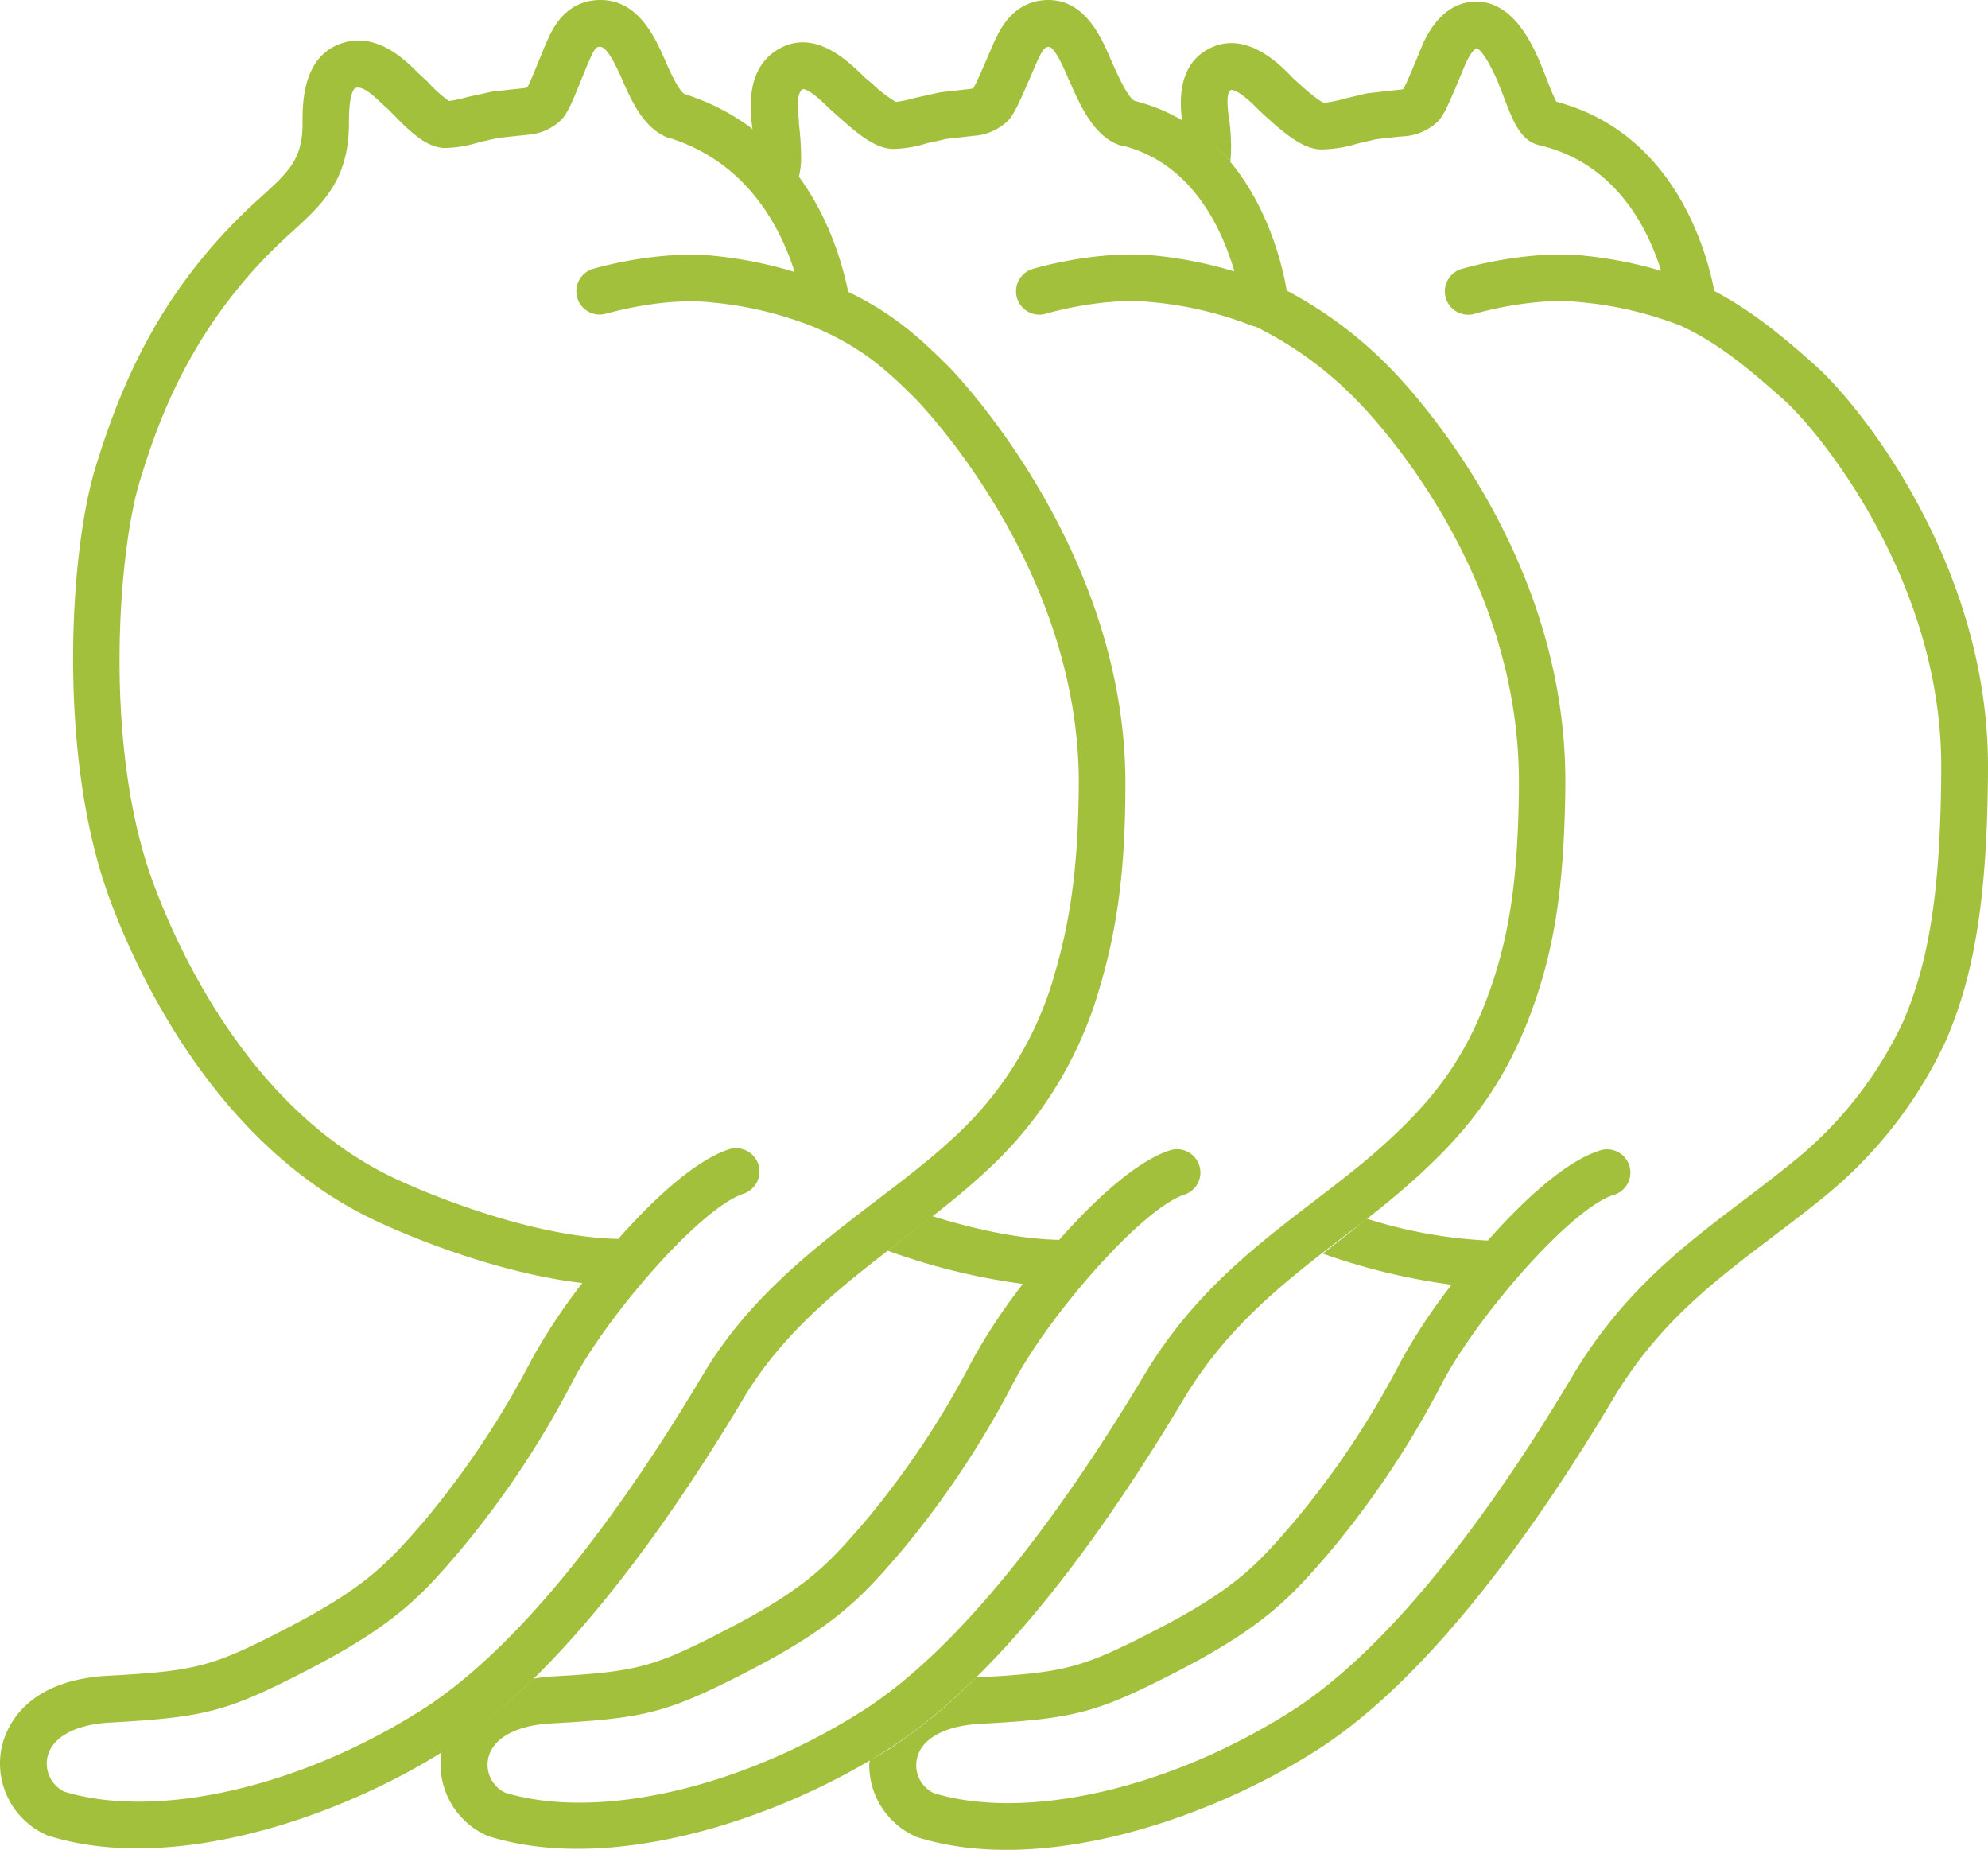
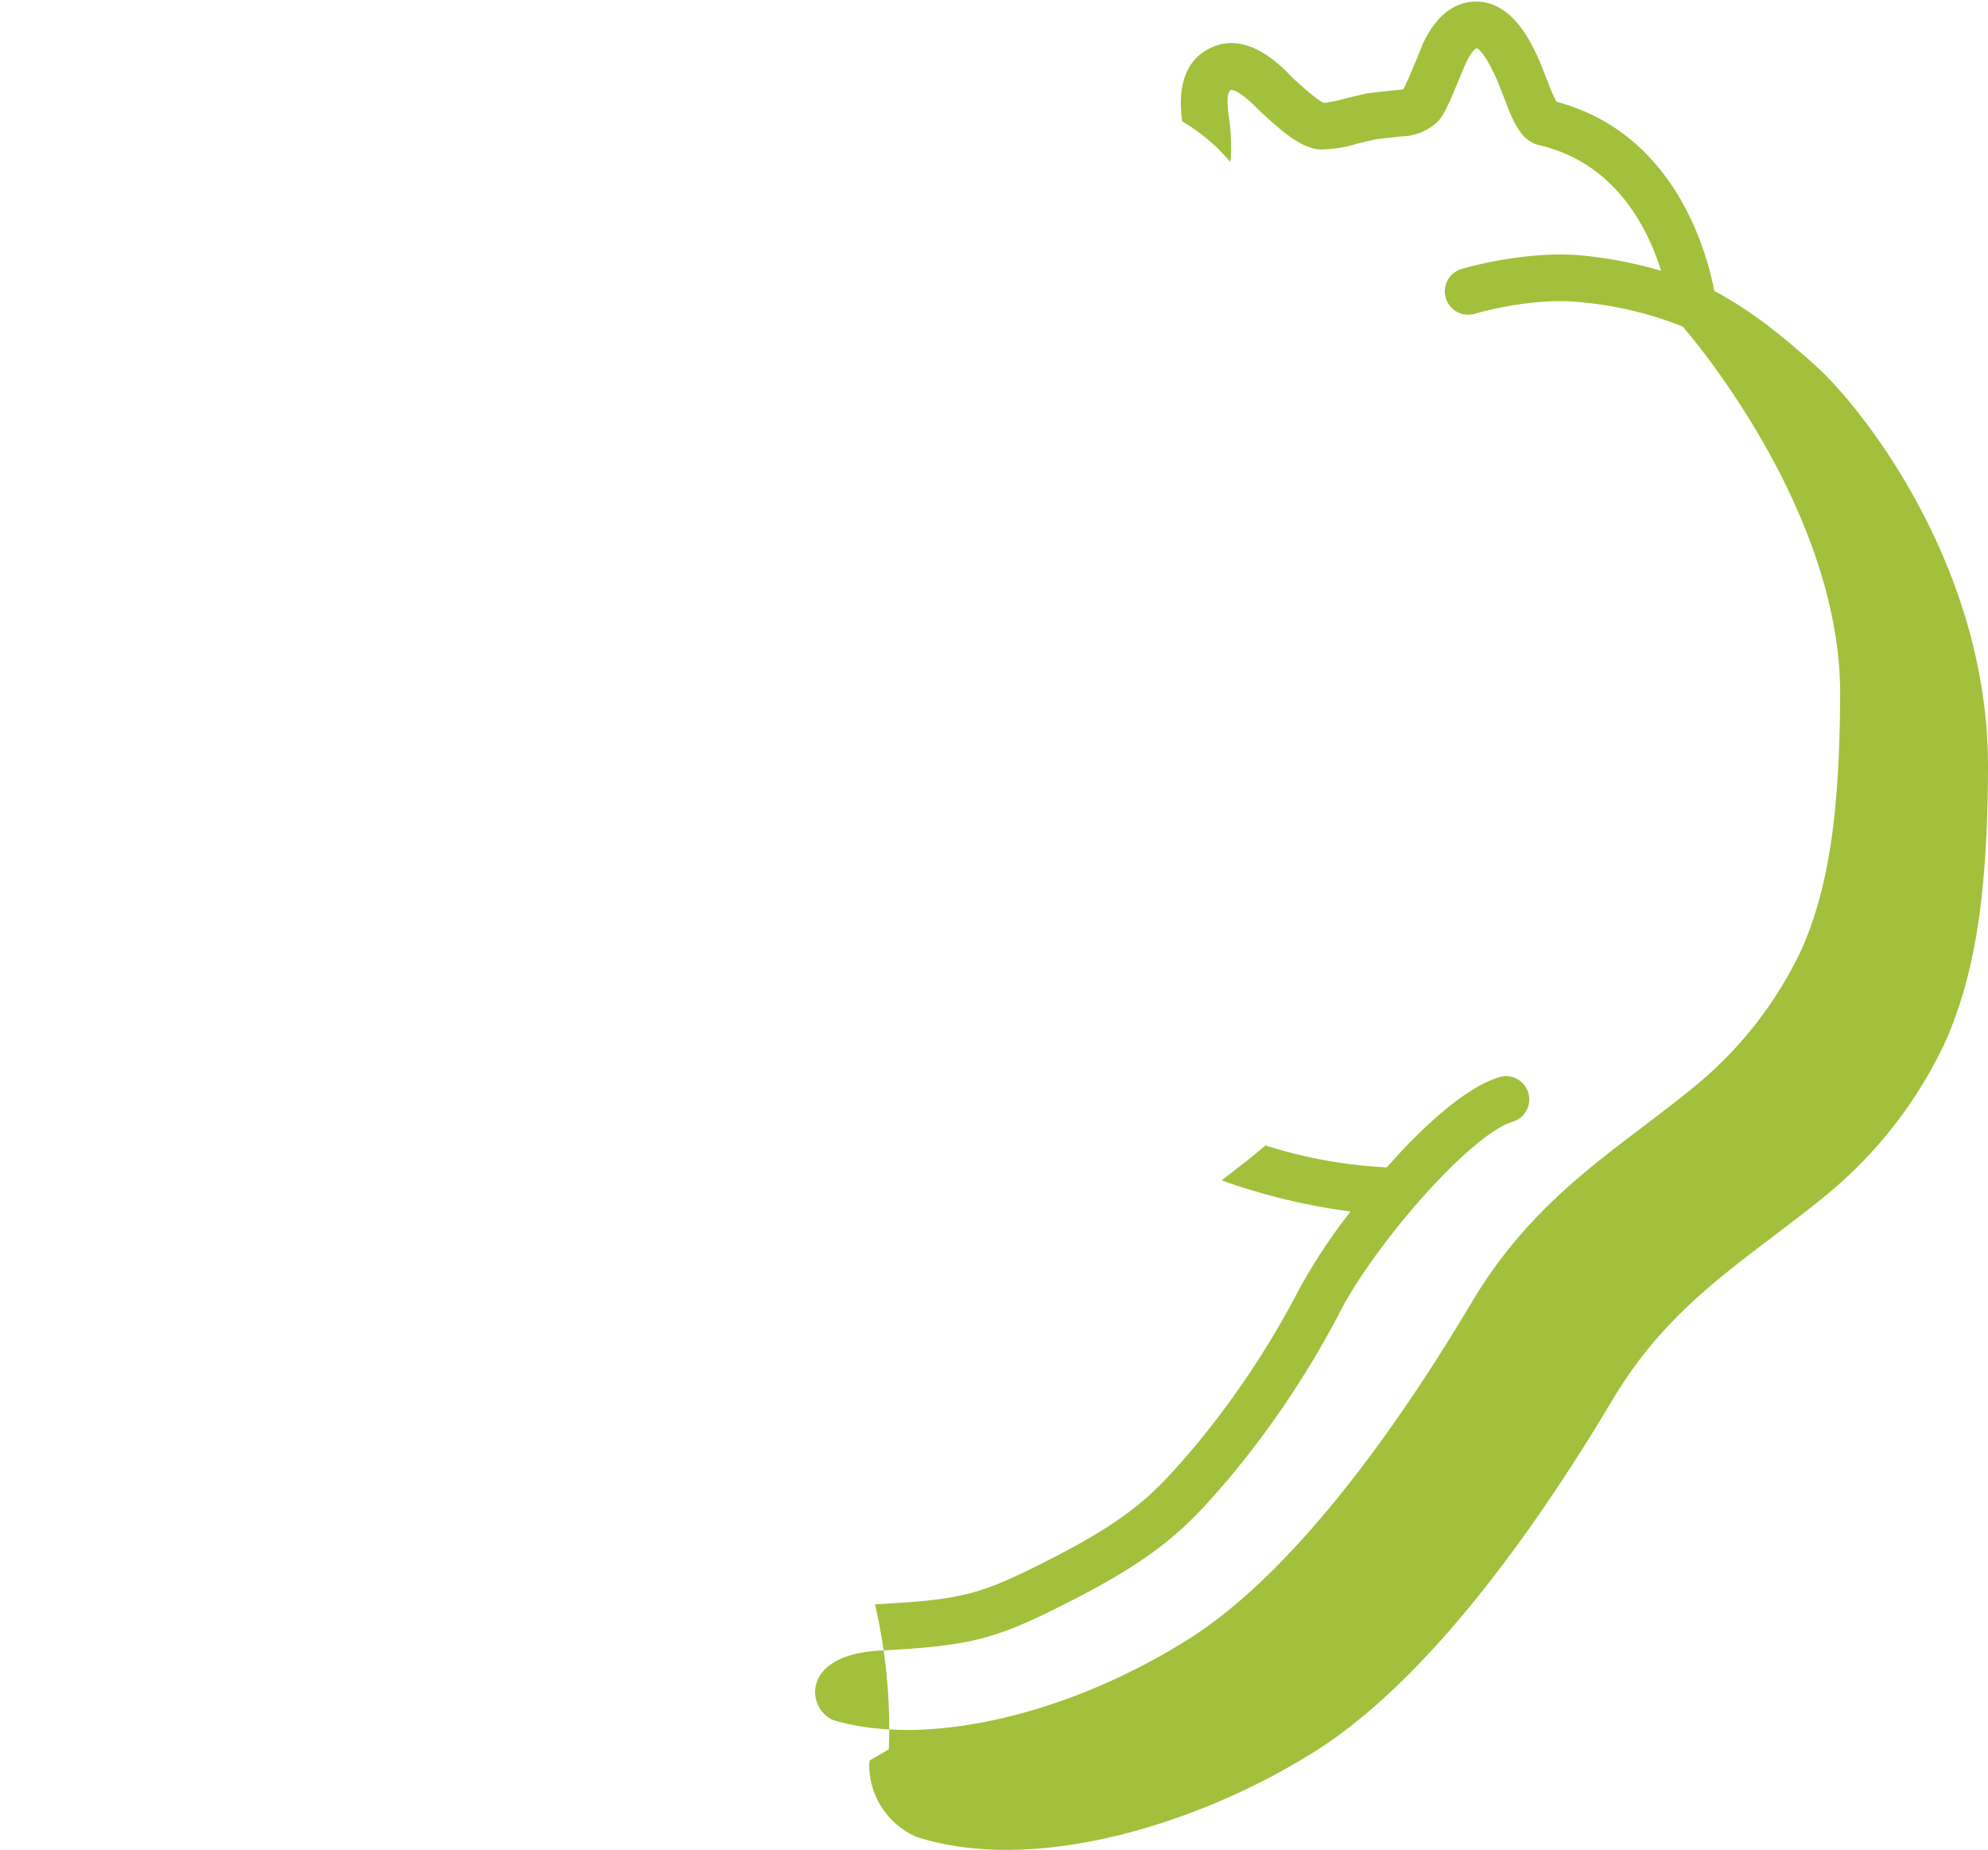
<svg xmlns="http://www.w3.org/2000/svg" viewBox="0 0 316 294">
  <defs>
    <style>.cls-1{fill:#a2c03b;}</style>
  </defs>
  <title>アートボード 8</title>
  <g id="parts">
-     <path class="cls-1" d="M150.53,58c-4.36-4.33-8.63-8.22-15.71-11.62-1.57-7.78-7.16-25.54-26.17-31.48l.27.11c-1-.41-2.59-4-3.19-5.4C104.14,6,101.5,0,95.45,0c-5.67,0-7.76,4.83-8.54,6.65l-.23.51L85.63,9.71c-.46,1.13-1.33,3.29-1.8,4.18a3.73,3.73,0,0,1-.56.12l-5,.54-4,.88a18.48,18.48,0,0,1-2.93.62,21.83,21.83,0,0,1-3.32-3l-1.65-1.55-.44-.43c-1.81-1.76-6.65-6.46-12.44-3.86-5.39,2.43-5.4,9.3-5.4,12.23v.48c-.07,5.45-2.27,7.45-6.65,11.43l-.62.56c-15.35,14-21.54,29.16-25.57,42.13-2.13,6.85-3.63,18.2-3.63,30.62,0,12.76,1.59,26.66,5.72,37.94,4.25,11.63,17,39.92,43.14,51.75.7.33,16.42,7.73,32.09,9.55a92.85,92.85,0,0,0-8.09,12.22,142,142,0,0,1-17,25.55c-5.72,6.59-9.16,10.55-22.17,17.24-11.58,6-14.22,6.65-28.18,7.41S.66,275.52.19,278.09A12.24,12.24,0,0,0,0,280.26a12.45,12.45,0,0,0,7.37,11.35l.18.09.2.05c19.34,6.07,45.8-2.61,63.46-13.89,18.43-11.77,35.71-36.77,47-55.67,6.46-10.84,16.15-18.27,25.53-25.44,4.58-3.51,8.91-6.82,12.86-10.49a62.73,62.73,0,0,0,18.11-29c3-10,4.18-19.48,4.18-32.87C178.84,86.5,150.82,58.23,150.53,58Zm17,97.2a55.57,55.57,0,0,1-16.05,25.69c-3.69,3.43-7.88,6.63-12.32,10-9.93,7.6-20.21,15.47-27.39,27.53-15.54,26.12-30.95,44.53-44.57,53.22C47.84,284,25,289.23,10.21,284.73a5,5,0,0,1-2.78-4.44,5.24,5.24,0,0,1,.08-.88c.59-3.23,4.33-5.36,10-5.66,15.08-.83,18.59-1.74,31.18-8.24C63,258.17,67.21,253.32,73,246.58a148.59,148.59,0,0,0,18-27C96.56,209,111.28,192,118.18,189.71a3.72,3.72,0,0,0,2.54-3.52,3.47,3.47,0,0,0-.19-1.18,3.71,3.71,0,0,0-4.7-2.34c-5.16,1.7-11.67,7.56-17.55,14.22-15.67-.32-34.52-9.15-34.72-9.24C39.91,177,28.21,150.82,24.27,140.08,20.41,129.53,19,116.67,19,105c0-12.11,1.49-23,3.28-28.73,2.46-7.89,7.56-24.31,23.51-38.86l.6-.54c4.8-4.38,8.94-8.15,9.07-16.81v-.56c0-4.79.86-5.41,1-5.49,1.18-.53,3.2,1.46,4.18,2.41l1.21,1.08c-.09-.08.74.76.74.76,2.73,2.81,5.21,5.13,8,5.26a18.71,18.71,0,0,0,5.49-.9l3.14-.71,4.63-.49a8.55,8.55,0,0,0,5.46-2.46c.94-1.06,1.72-2.87,3.16-6.48l.9-2.18.31-.71c.89-2.08,1.19-2.16,1.69-2.16,1.22,0,2.75,3.47,3.49,5.13,1.52,3.47,3.42,7.76,7.23,9.29l.13.06.14,0C118.71,25.76,124,36,126.32,43.23a66.45,66.45,0,0,0-12.5-2.54c-9.28-1-19.17,1.93-19.58,2.05a3.7,3.7,0,1,0,2.15,7.09c.09,0,8.88-2.63,16.68-1.77a58.11,58.11,0,0,1,16,3.78l1,.42c7.07,3.09,10.95,6.63,15.28,10.94.26.25,26.13,26.35,26.13,61.19C171.41,137,170.29,145.93,167.53,155.15Z" />
-     <path class="cls-1" d="M288.54,58.07c-5-4.49-10.11-8.7-16.05-11.83-1.17-6.17-6.25-25.09-25.1-30.07a31.87,31.87,0,0,1-1.45-3.4l-1.16-2.9C243.52,7,240.56.31,234.7.25c-2.47,0-5.94,1.12-8.52,6.7l-1,2.44c-.54,1.3-1.58,3.79-2.1,4.76a3.61,3.61,0,0,1-.55.12l-.67.05-4.54.51-3.43.81a20.34,20.34,0,0,1-3.45.71c-.52-.21-1.61-.93-4.08-3.17l-.75-.67c.06.05-.29-.3-.29-.3-1.91-2-7-7.11-12.54-4.75-4.23,1.8-5.08,5.77-5.08,8.89a20.58,20.58,0,0,0,.22,2.94,29.52,29.52,0,0,1,7.64,6.45,20.87,20.87,0,0,0,.13-2.36,36.82,36.82,0,0,0-.21-3.7l-.12-.88a17.6,17.6,0,0,1-.24-2.65c0-.88.13-1.68.58-1.87.16,0,1.25,0,4.31,3.12l.83.79.51.46c3.36,3.06,6,5,8.55,5.1a19.92,19.92,0,0,0,5.86-.93l3-.7,3.66-.41.77-.05a8.64,8.64,0,0,0,5.47-2.46c.94-1.07,1.8-3.05,3.43-7l.9-2.14c1-2.15,1.69-2.39,1.7-2.4.17,0,1.28.54,3.34,5.2l1,2.55c1.46,3.83,2.62,6.86,5.51,7.63,12.27,2.81,17.39,13.25,19.5,20a67.09,67.09,0,0,0-12-2.38c-9.27-1-19.16,1.93-19.58,2.05a3.71,3.71,0,1,0,2.16,7.09c.09,0,8.88-2.63,16.67-1.77a58,58,0,0,1,16,3.79h0l.21.11c5.87,2.76,10.75,6.9,16.07,11.63s25.1,28.47,25,58.45c-.08,19-1.84,30.68-6.09,40.41a62.54,62.54,0,0,1-16.32,21.27c-3,2.5-6.07,4.82-9,7.06-9.46,7.16-19.24,14.55-27.18,27.89-15.54,26.11-31,44.52-44.56,53.21-19.38,12.37-42.23,17.62-57,13.11a4.91,4.91,0,0,1-2.7-5.31c.58-3.24,4.32-5.37,10-5.69,15.08-.81,18.57-1.74,31.18-8.21,14.29-7.34,18.51-12.22,24.33-18.94a147.5,147.5,0,0,0,18-27c5.55-10.56,20.27-27.59,27.17-29.88a3.7,3.7,0,1,0-2.35-7c-5.16,1.71-11.67,7.56-17.55,14.22a75,75,0,0,1-19.25-3.48c-1.25,1-2.47,2.07-3.72,3-1.08.84-2.17,1.71-3.27,2.55a100.1,100.1,0,0,0,20.48,4.95,91.53,91.53,0,0,0-8.09,12.21,140.19,140.19,0,0,1-17,25.53c-5.72,6.62-9.15,10.58-22.15,17.26-11.6,5.95-14.23,6.66-28.19,7.41l-.16,0A87.37,87.37,0,0,1,141.28,278c-1,.61-2,1.18-3.05,1.77,0,.25-.06.49-.06.74a12.46,12.46,0,0,0,7.37,11.35l.18.07.19.07c19.35,6.05,45.81-2.62,63.47-13.9,18.42-11.77,35.7-36.76,46.95-55.66,7.2-12.08,16-18.72,25.28-25.76,3-2.29,6.18-4.66,9.3-7.27a69.65,69.65,0,0,0,18.38-24c4.68-10.74,6.62-23.29,6.71-43.34v-.31C316,89.7,295.68,64.41,288.54,58.07Z" />
-     <path class="cls-1" d="M220.59,58.1a66.17,66.17,0,0,0-16.06-11.92c-1-5.87-5.74-25.61-24.38-30.2l.2.05,0,0c-1.12-.53-2.89-4.54-3.55-6.06l-.31-.68C175,5.81,172.43,0,166.62,0c-5.55.05-7.71,4.76-8.53,6.54l-.1.21s-.91,2.08-.91,2.08c-.55,1.32-1.78,4.17-2.36,5.19a2.9,2.9,0,0,1-.57.12l-4.75.54-4,.89a17.86,17.86,0,0,1-3,.63,20.42,20.42,0,0,1-3.71-2.85l-1.36-1.14.15.12-.48-.47C134.86,9.83,130,5,124.61,7.37c-4.45,2-5.28,6.28-5.28,9.52a27.28,27.28,0,0,0,.22,3.19l.06.38v.11a35.84,35.84,0,0,1,7.36,7.6,12.94,12.94,0,0,0,.37-3.41,47,47,0,0,0-.35-5.11l0-.47a20.84,20.84,0,0,1-.17-2.4c0-1.5.28-2.38.83-2.62.29,0,1.3.22,4.08,3l1.25,1.12.73.64c2.72,2.43,5.4,4.62,8.12,4.75a18.71,18.71,0,0,0,5.49-.9l3.14-.7,4.38-.49a8.65,8.65,0,0,0,5.46-2.47c.91-1,1.83-3,3.68-7.33l.81-1.87.11-.25c.86-1.87,1.24-2.21,1.83-2.21.91,0,2.5,3.64,3,4.85l.32.7c1.64,3.73,3.89,8.84,8.14,10.14l.11,0,.09,0c11.16,2.75,15.91,13.39,17.82,20a66.38,66.38,0,0,0-12.33-2.49c-9.28-1-19.17,1.93-19.58,2.05a3.71,3.71,0,1,0,2.16,7.09c.09,0,8.87-2.63,16.66-1.77a58.16,58.16,0,0,1,16,3.79,3.58,3.58,0,0,0,.45.09,58.11,58.11,0,0,1,15.78,11.4c2.68,2.68,26.09,26.91,26.09,61,0,.23,0,.45,0,.67-.13,14.45-1.46,23.63-4.74,32.76-3.94,11-9.39,17.48-16.36,23.85-3.55,3.25-7.35,6.16-11.38,9.24-9.53,7.3-19.4,14.85-27.11,27.75-15.68,26.2-31.1,44.6-44.57,53.21-19.37,12.37-42.22,17.61-57,13.11a4.94,4.94,0,0,1-2.78-4.44,5.05,5.05,0,0,1,.08-.88c.59-3.23,4.33-5.37,10-5.68,15.08-.81,18.58-1.74,31.19-8.22,14.28-7.34,18.5-12.19,24.32-18.93a148.44,148.44,0,0,0,18-27c5.55-10.57,20.27-27.59,27.18-29.89a3.69,3.69,0,0,0,2.54-3.5,3.4,3.4,0,0,0-.2-1.18,3.71,3.71,0,0,0-4.7-2.34c-5.17,1.7-11.67,7.56-17.55,14.21-6.74-.14-14-1.86-20.18-3.77-1.48,1.15-2.94,2.3-4.48,3.48-.87.66-1.74,1.37-2.62,2a101.6,101.6,0,0,0,21.52,5.29,92.19,92.19,0,0,0-8.09,12.22,140.54,140.54,0,0,1-17,25.53c-5.72,6.61-9.15,10.57-22.16,17.26-11.58,6-14.22,6.65-28.18,7.41-.88.05-1.6.21-2.4.32a85.6,85.6,0,0,1-13.57,11c-.3.2-.66.37-1,.57a11.13,11.13,0,0,0-.18,2,12.46,12.46,0,0,0,7.37,11.36l.18.07.2.07c19.34,6,45.81-2.61,63.46-13.9,14.65-9.35,30.45-28.07,46.95-55.66,7-11.67,16.28-18.78,25.25-25.66,4-3,8.08-6.19,11.87-9.64,6.74-6.16,13.63-13.67,18.34-26.82,3.59-10,5-19.85,5.18-35.19v-.73C248.87,87.26,223.5,61,220.59,58.1Z" />
+     <path class="cls-1" d="M288.54,58.07c-5-4.49-10.11-8.7-16.05-11.83-1.17-6.17-6.25-25.09-25.1-30.07a31.87,31.87,0,0,1-1.45-3.4l-1.16-2.9C243.52,7,240.56.31,234.7.25c-2.47,0-5.94,1.12-8.52,6.7l-1,2.44c-.54,1.3-1.58,3.79-2.1,4.76a3.61,3.61,0,0,1-.55.12l-.67.05-4.54.51-3.43.81a20.34,20.34,0,0,1-3.45.71c-.52-.21-1.61-.93-4.08-3.17l-.75-.67c.06.05-.29-.3-.29-.3-1.91-2-7-7.11-12.54-4.75-4.23,1.8-5.08,5.77-5.08,8.89a20.58,20.58,0,0,0,.22,2.94,29.52,29.52,0,0,1,7.64,6.45,20.87,20.87,0,0,0,.13-2.36,36.82,36.82,0,0,0-.21-3.7l-.12-.88a17.6,17.6,0,0,1-.24-2.65c0-.88.13-1.68.58-1.87.16,0,1.25,0,4.31,3.12l.83.79.51.46c3.36,3.06,6,5,8.55,5.1a19.92,19.92,0,0,0,5.86-.93l3-.7,3.66-.41.77-.05a8.64,8.64,0,0,0,5.47-2.46c.94-1.07,1.8-3.05,3.43-7l.9-2.14c1-2.15,1.69-2.39,1.7-2.4.17,0,1.28.54,3.34,5.2l1,2.55c1.46,3.83,2.62,6.86,5.51,7.63,12.27,2.81,17.39,13.25,19.5,20a67.09,67.09,0,0,0-12-2.38c-9.27-1-19.16,1.93-19.58,2.05a3.71,3.71,0,1,0,2.16,7.09c.09,0,8.88-2.63,16.67-1.77a58,58,0,0,1,16,3.79h0l.21.11s25.1,28.47,25,58.45c-.08,19-1.84,30.68-6.09,40.41a62.54,62.54,0,0,1-16.32,21.27c-3,2.5-6.07,4.82-9,7.06-9.46,7.16-19.24,14.55-27.18,27.89-15.54,26.11-31,44.52-44.56,53.21-19.38,12.37-42.23,17.62-57,13.11a4.91,4.91,0,0,1-2.7-5.31c.58-3.24,4.32-5.37,10-5.69,15.08-.81,18.57-1.74,31.18-8.21,14.29-7.34,18.51-12.22,24.33-18.94a147.5,147.5,0,0,0,18-27c5.55-10.56,20.27-27.59,27.17-29.88a3.7,3.7,0,1,0-2.35-7c-5.16,1.71-11.67,7.56-17.55,14.22a75,75,0,0,1-19.25-3.48c-1.25,1-2.47,2.07-3.72,3-1.08.84-2.17,1.71-3.27,2.55a100.1,100.1,0,0,0,20.48,4.95,91.53,91.53,0,0,0-8.09,12.21,140.19,140.19,0,0,1-17,25.53c-5.72,6.62-9.15,10.58-22.15,17.26-11.6,5.95-14.23,6.66-28.19,7.41l-.16,0A87.37,87.37,0,0,1,141.28,278c-1,.61-2,1.18-3.05,1.77,0,.25-.06.49-.06.74a12.46,12.46,0,0,0,7.37,11.35l.18.07.19.07c19.35,6.05,45.81-2.62,63.47-13.9,18.42-11.77,35.7-36.76,46.95-55.66,7.2-12.08,16-18.72,25.28-25.76,3-2.29,6.18-4.66,9.3-7.27a69.65,69.65,0,0,0,18.38-24c4.68-10.74,6.62-23.29,6.71-43.34v-.31C316,89.7,295.68,64.41,288.54,58.07Z" />
  </g>
</svg>